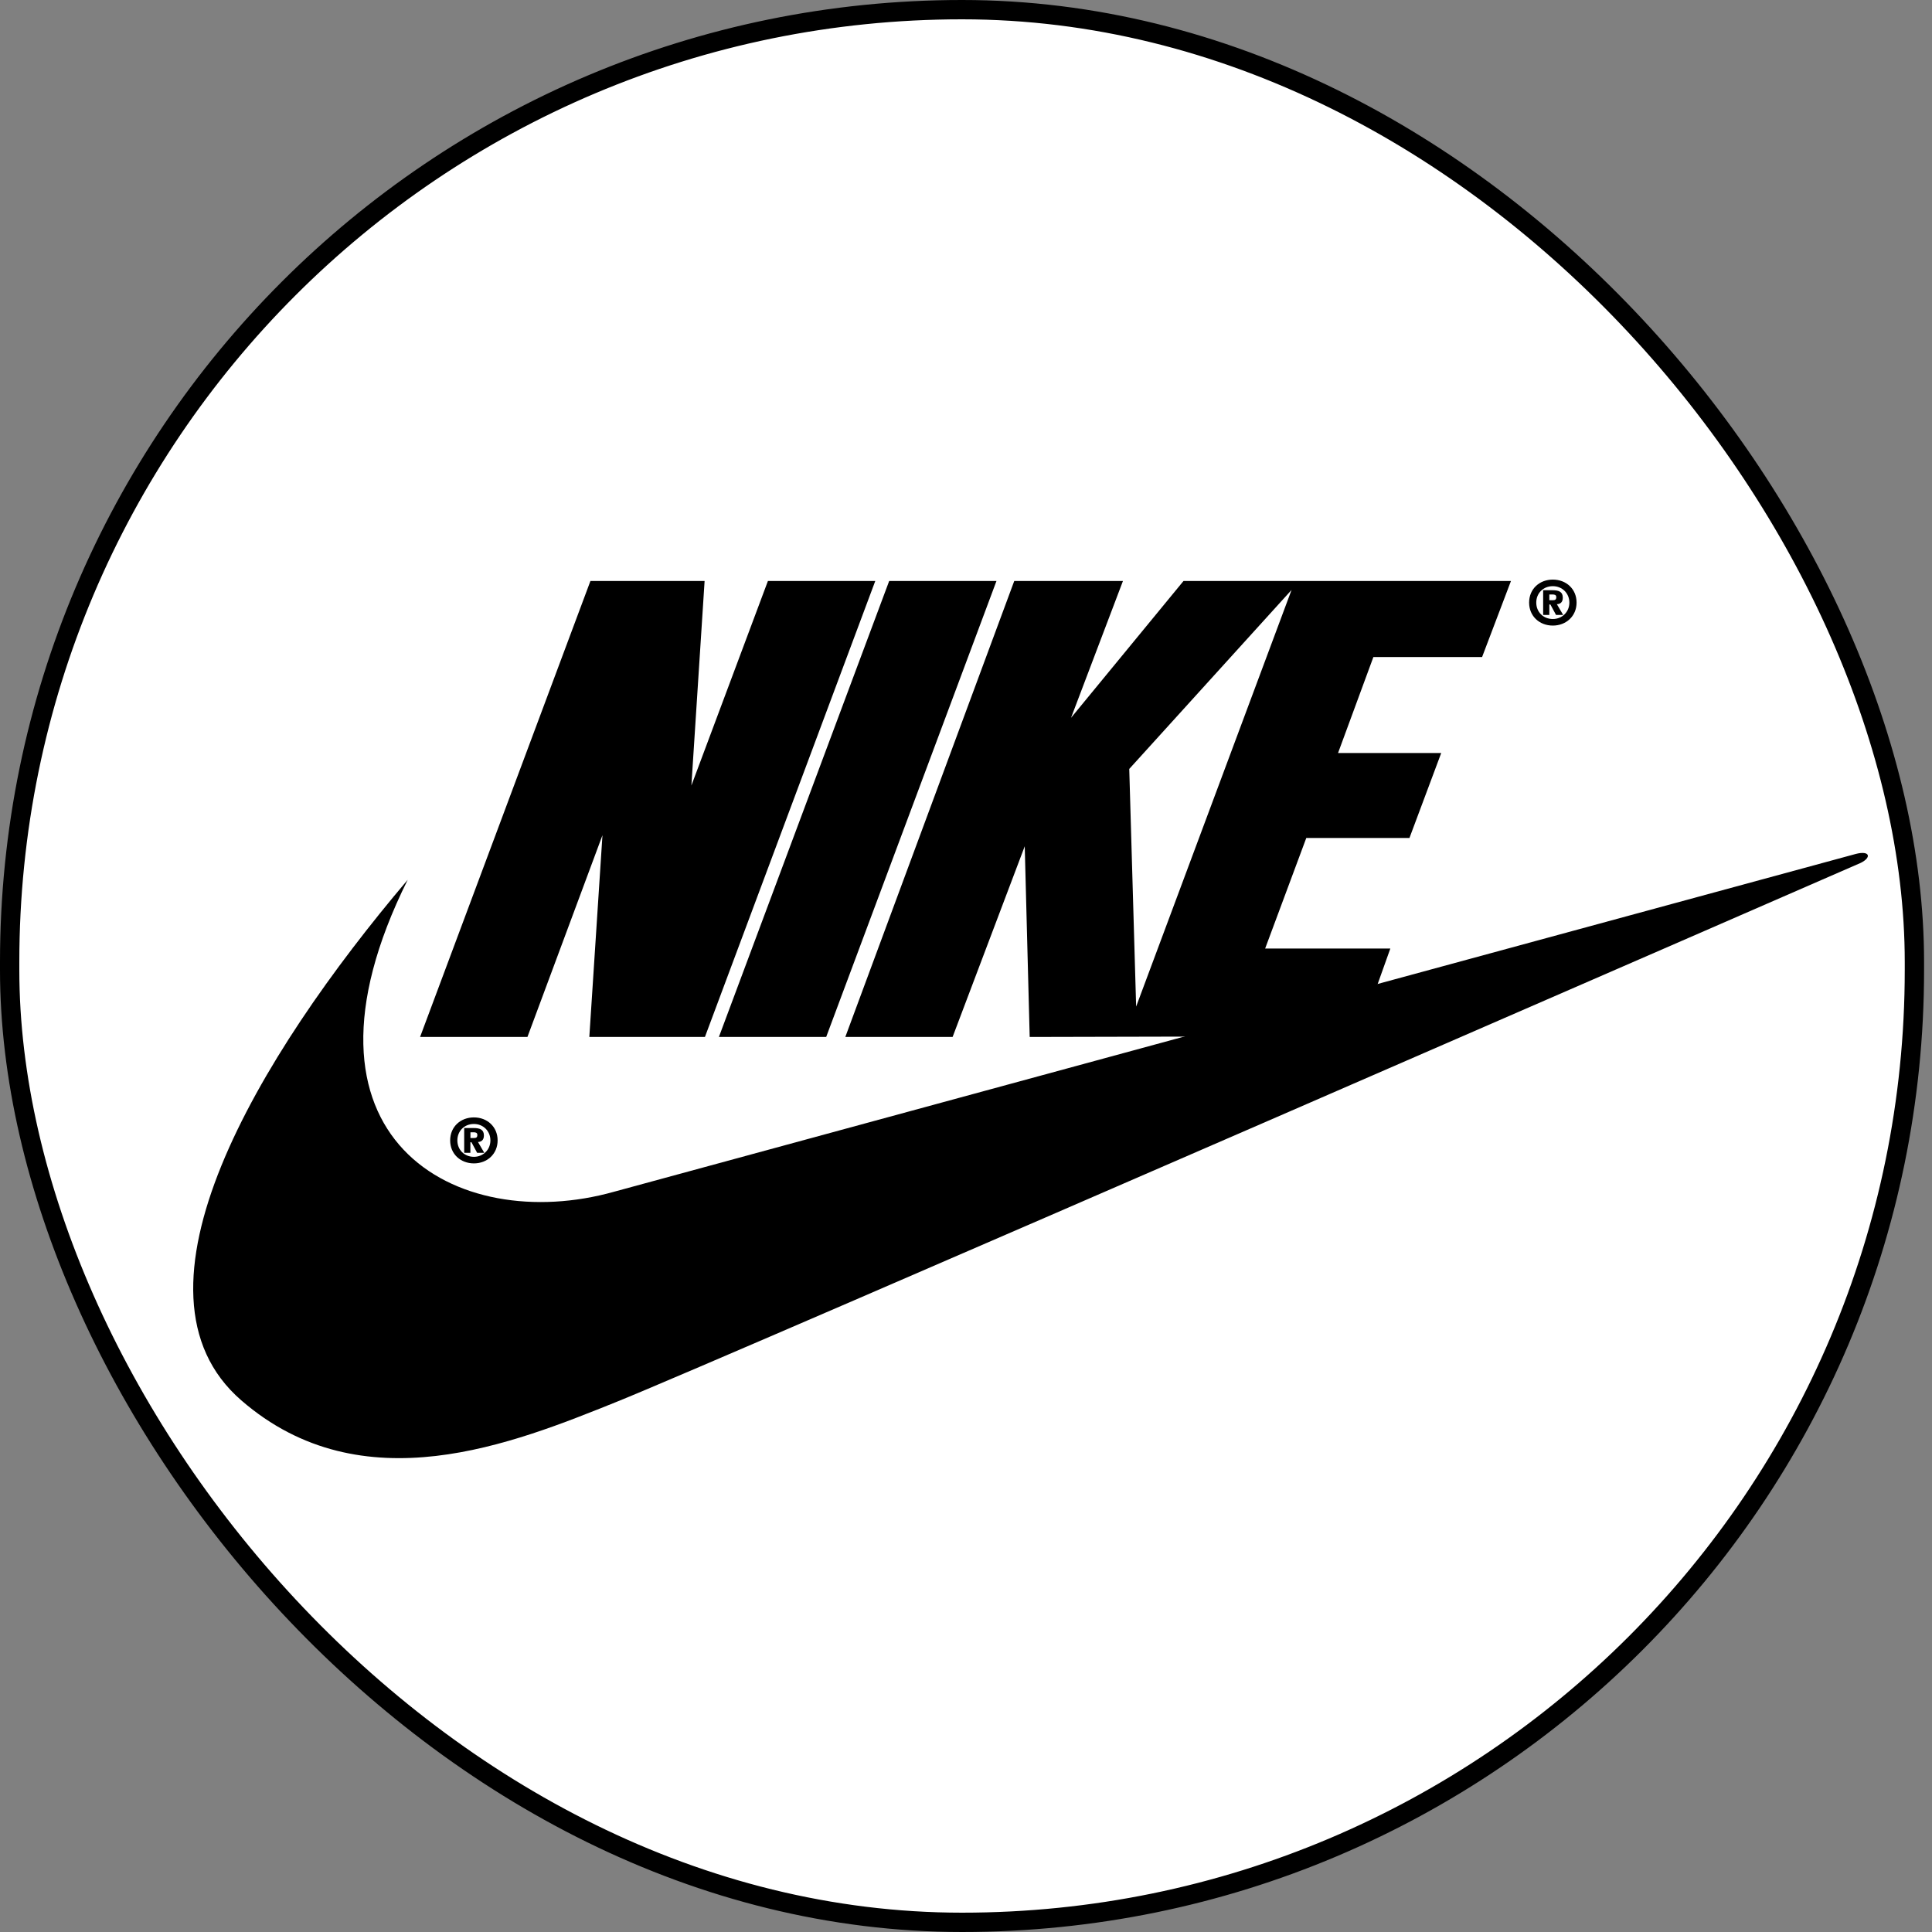
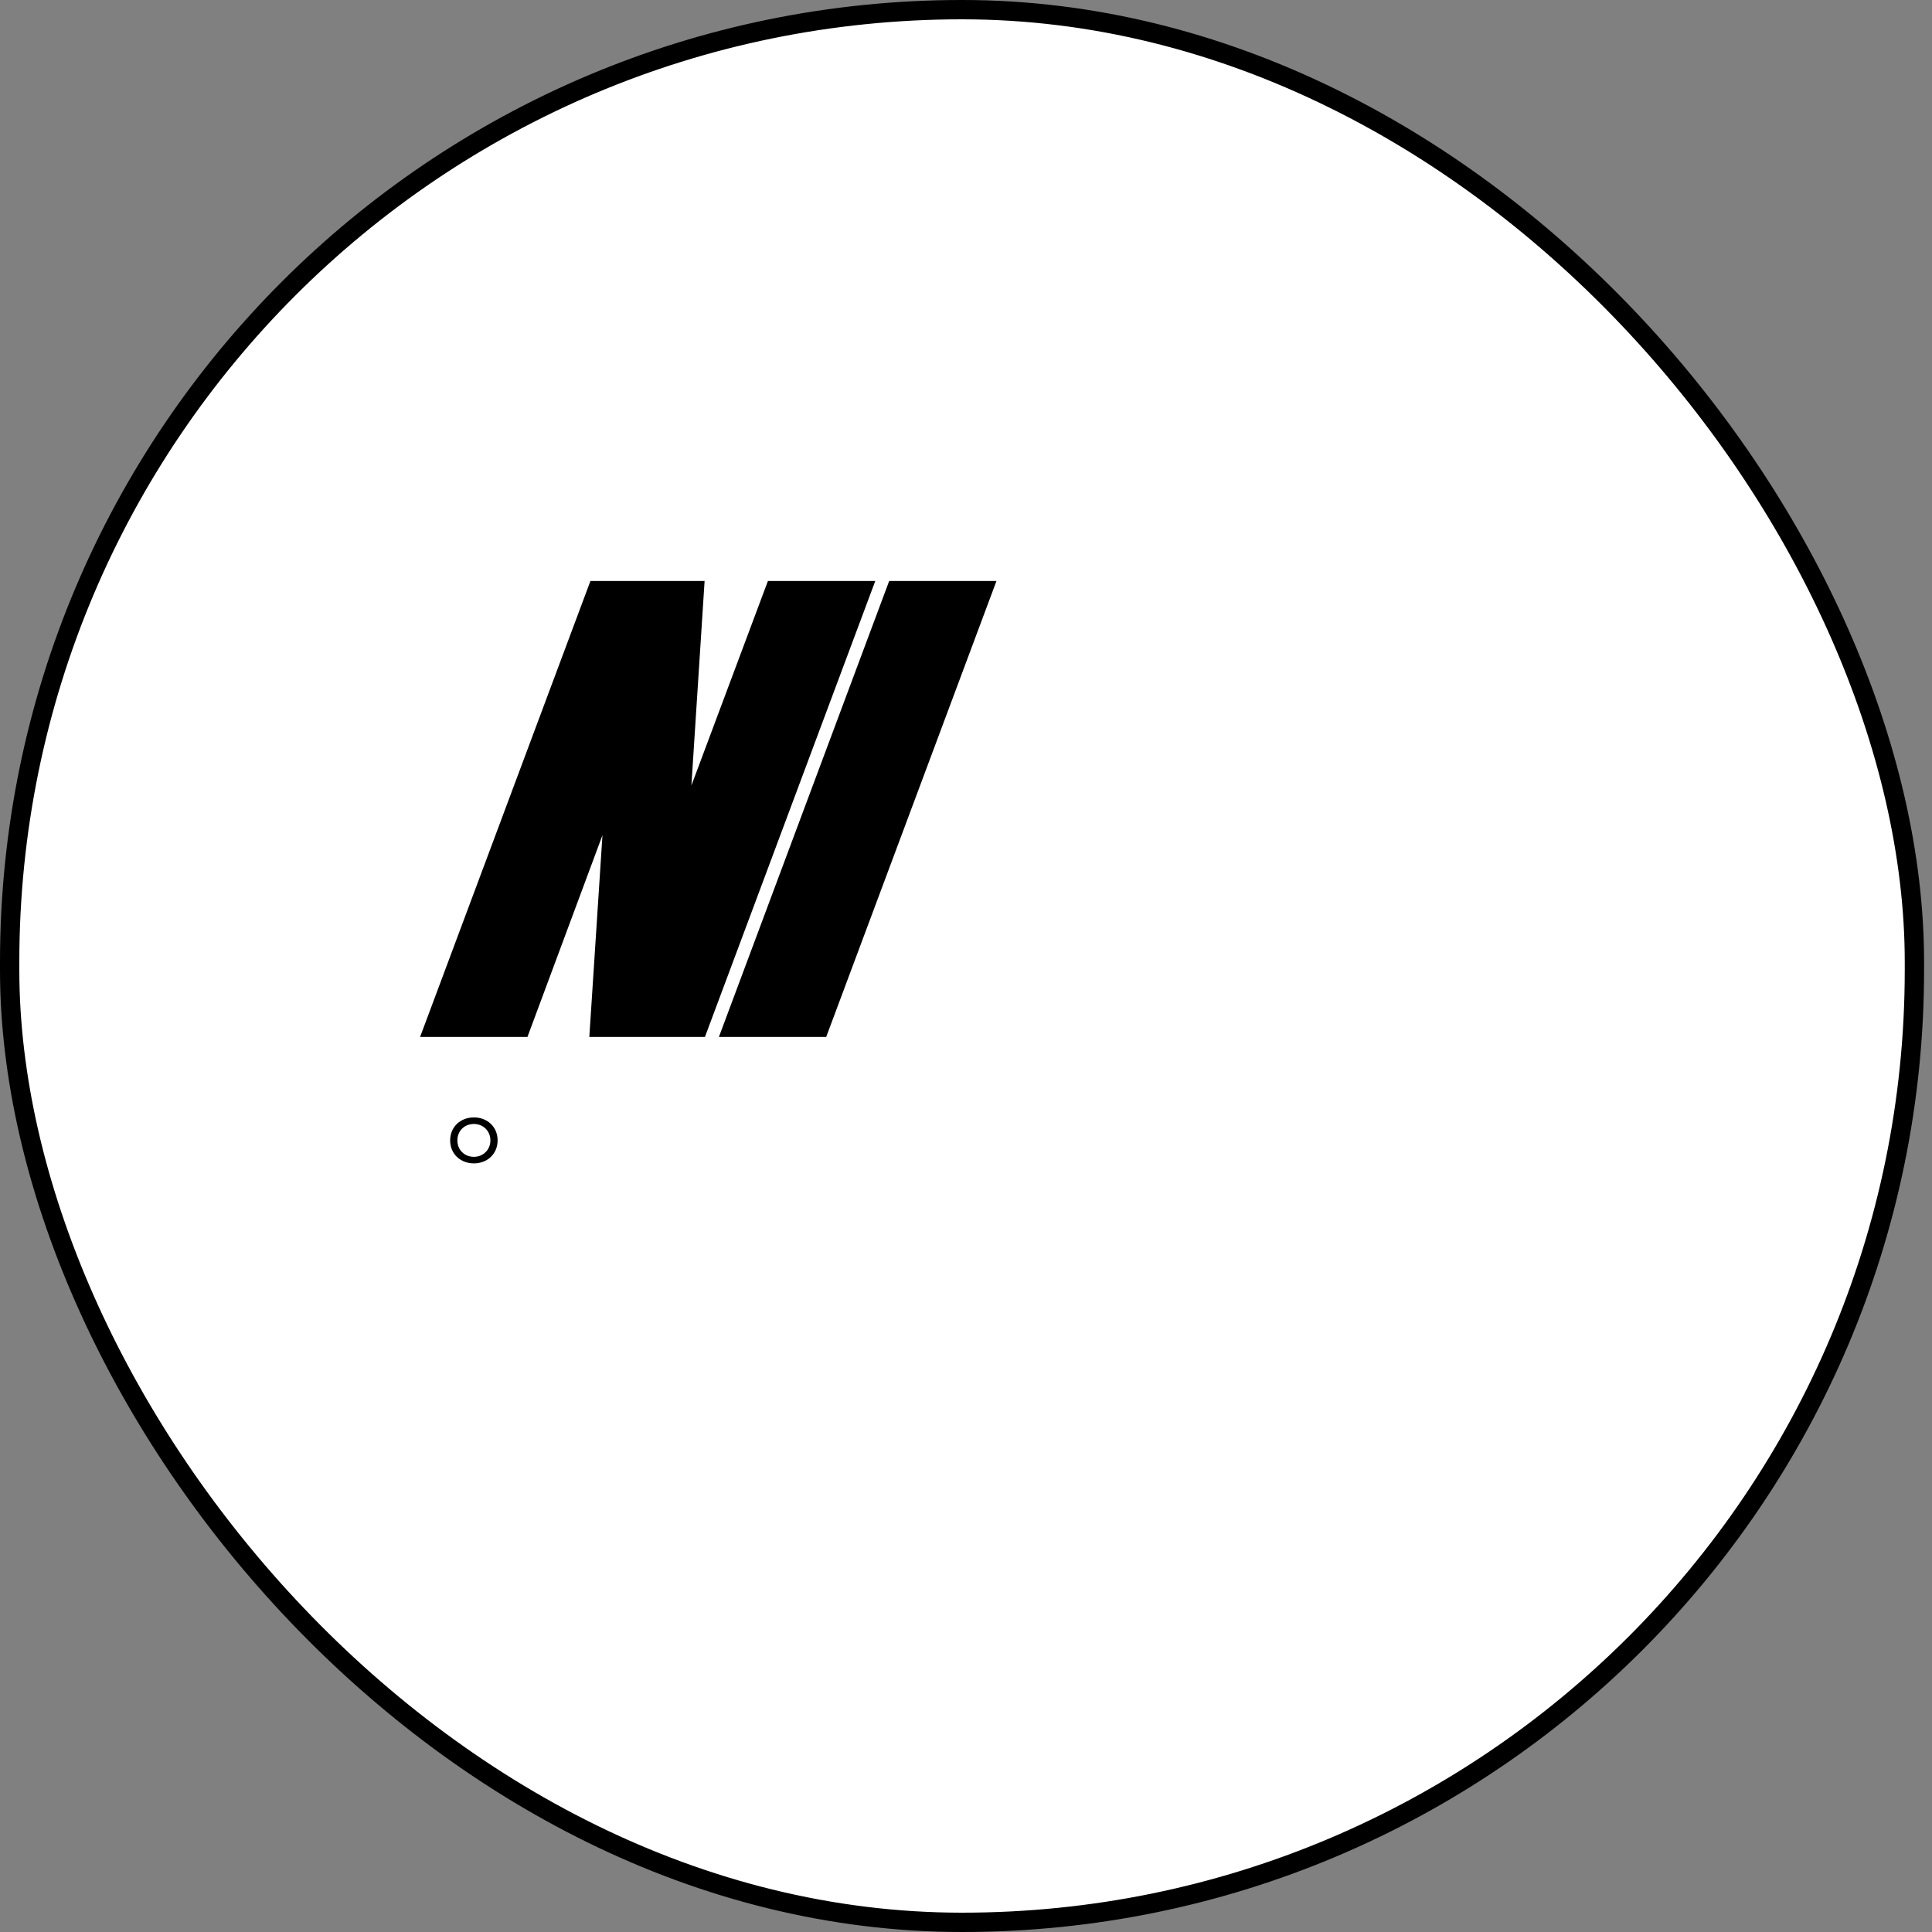
<svg xmlns="http://www.w3.org/2000/svg" width="30" height="30" viewBox="0 0 30 30" fill="none">
  <rect x="0" y="0" width="30" height="30" fill="#808080" stroke="none" />
  <rect x="0.15" y="0.15" width="29.577" height="29.7" rx="14.788" fill="white" stroke="black" stroke-width="0.3" />
  <path fill-rule="evenodd" clip-rule="evenodd" d="M7.359 17.351C7.152 17.351 6.99 17.496 6.99 17.708C6.99 17.921 7.153 18.065 7.359 18.065C7.565 18.065 7.727 17.919 7.727 17.708C7.727 17.496 7.565 17.351 7.359 17.351ZM7.359 17.963C7.211 17.963 7.102 17.855 7.102 17.708C7.102 17.562 7.21 17.453 7.359 17.453C7.505 17.453 7.615 17.564 7.615 17.708C7.615 17.852 7.504 17.963 7.359 17.963ZM10.946 16.102H9.151L9.355 12.969L8.19 16.102H6.523L9.168 9.022H10.941L10.736 12.197L11.924 9.022H13.591L10.946 16.102ZM11.163 16.102L13.807 9.022H15.473L12.829 16.102H11.163Z" fill="black" />
-   <path fill-rule="evenodd" clip-rule="evenodd" d="M6.331 13.661C4.002 16.408 1.805 20.062 3.746 21.744C5.626 23.375 7.976 22.41 9.579 21.766C11.182 21.122 28.895 13.398 28.895 13.398C29.065 13.313 29.034 13.205 28.82 13.259C28.734 13.28 9.536 18.505 9.536 18.505C7.1 19.191 4.323 17.695 6.331 13.661Z" fill="black" />
-   <path fill-rule="evenodd" clip-rule="evenodd" d="M7.422 17.733C7.473 17.731 7.514 17.704 7.514 17.632C7.514 17.54 7.453 17.516 7.353 17.516H7.208V17.901H7.304V17.737H7.321L7.409 17.901H7.52L7.422 17.733ZM7.36 17.671H7.305V17.582H7.351C7.38 17.582 7.412 17.585 7.412 17.623C7.412 17.663 7.393 17.671 7.36 17.671ZM24.112 9C23.905 9 23.744 9.145 23.744 9.357C23.744 9.569 23.906 9.714 24.112 9.714C24.318 9.714 24.481 9.568 24.481 9.357C24.481 9.145 24.319 9 24.112 9ZM24.112 9.612C23.965 9.612 23.855 9.504 23.855 9.357C23.855 9.211 23.964 9.102 24.112 9.102C24.259 9.102 24.369 9.213 24.369 9.357C24.369 9.501 24.258 9.612 24.112 9.612Z" fill="black" />
-   <path fill-rule="evenodd" clip-rule="evenodd" d="M24.175 9.382C24.227 9.38 24.267 9.353 24.267 9.281C24.267 9.189 24.207 9.165 24.106 9.165H23.962V9.549H24.058V9.386H24.074L24.162 9.549H24.273L24.175 9.382ZM24.113 9.32H24.058V9.231H24.105C24.133 9.231 24.166 9.234 24.166 9.272C24.166 9.311 24.147 9.32 24.113 9.32ZM23.014 10.202L23.462 9.022H18.377L16.631 11.146L17.437 9.022H15.749L13.126 16.102H14.792L15.912 13.141L15.989 16.102L21.103 16.09L21.589 14.729H19.645L20.284 13.012H21.886L22.379 11.693H20.777L21.326 10.202H23.014ZM17.642 15.63L17.535 11.94L20.055 9.161L17.642 15.63Z" fill="black" />
</svg>